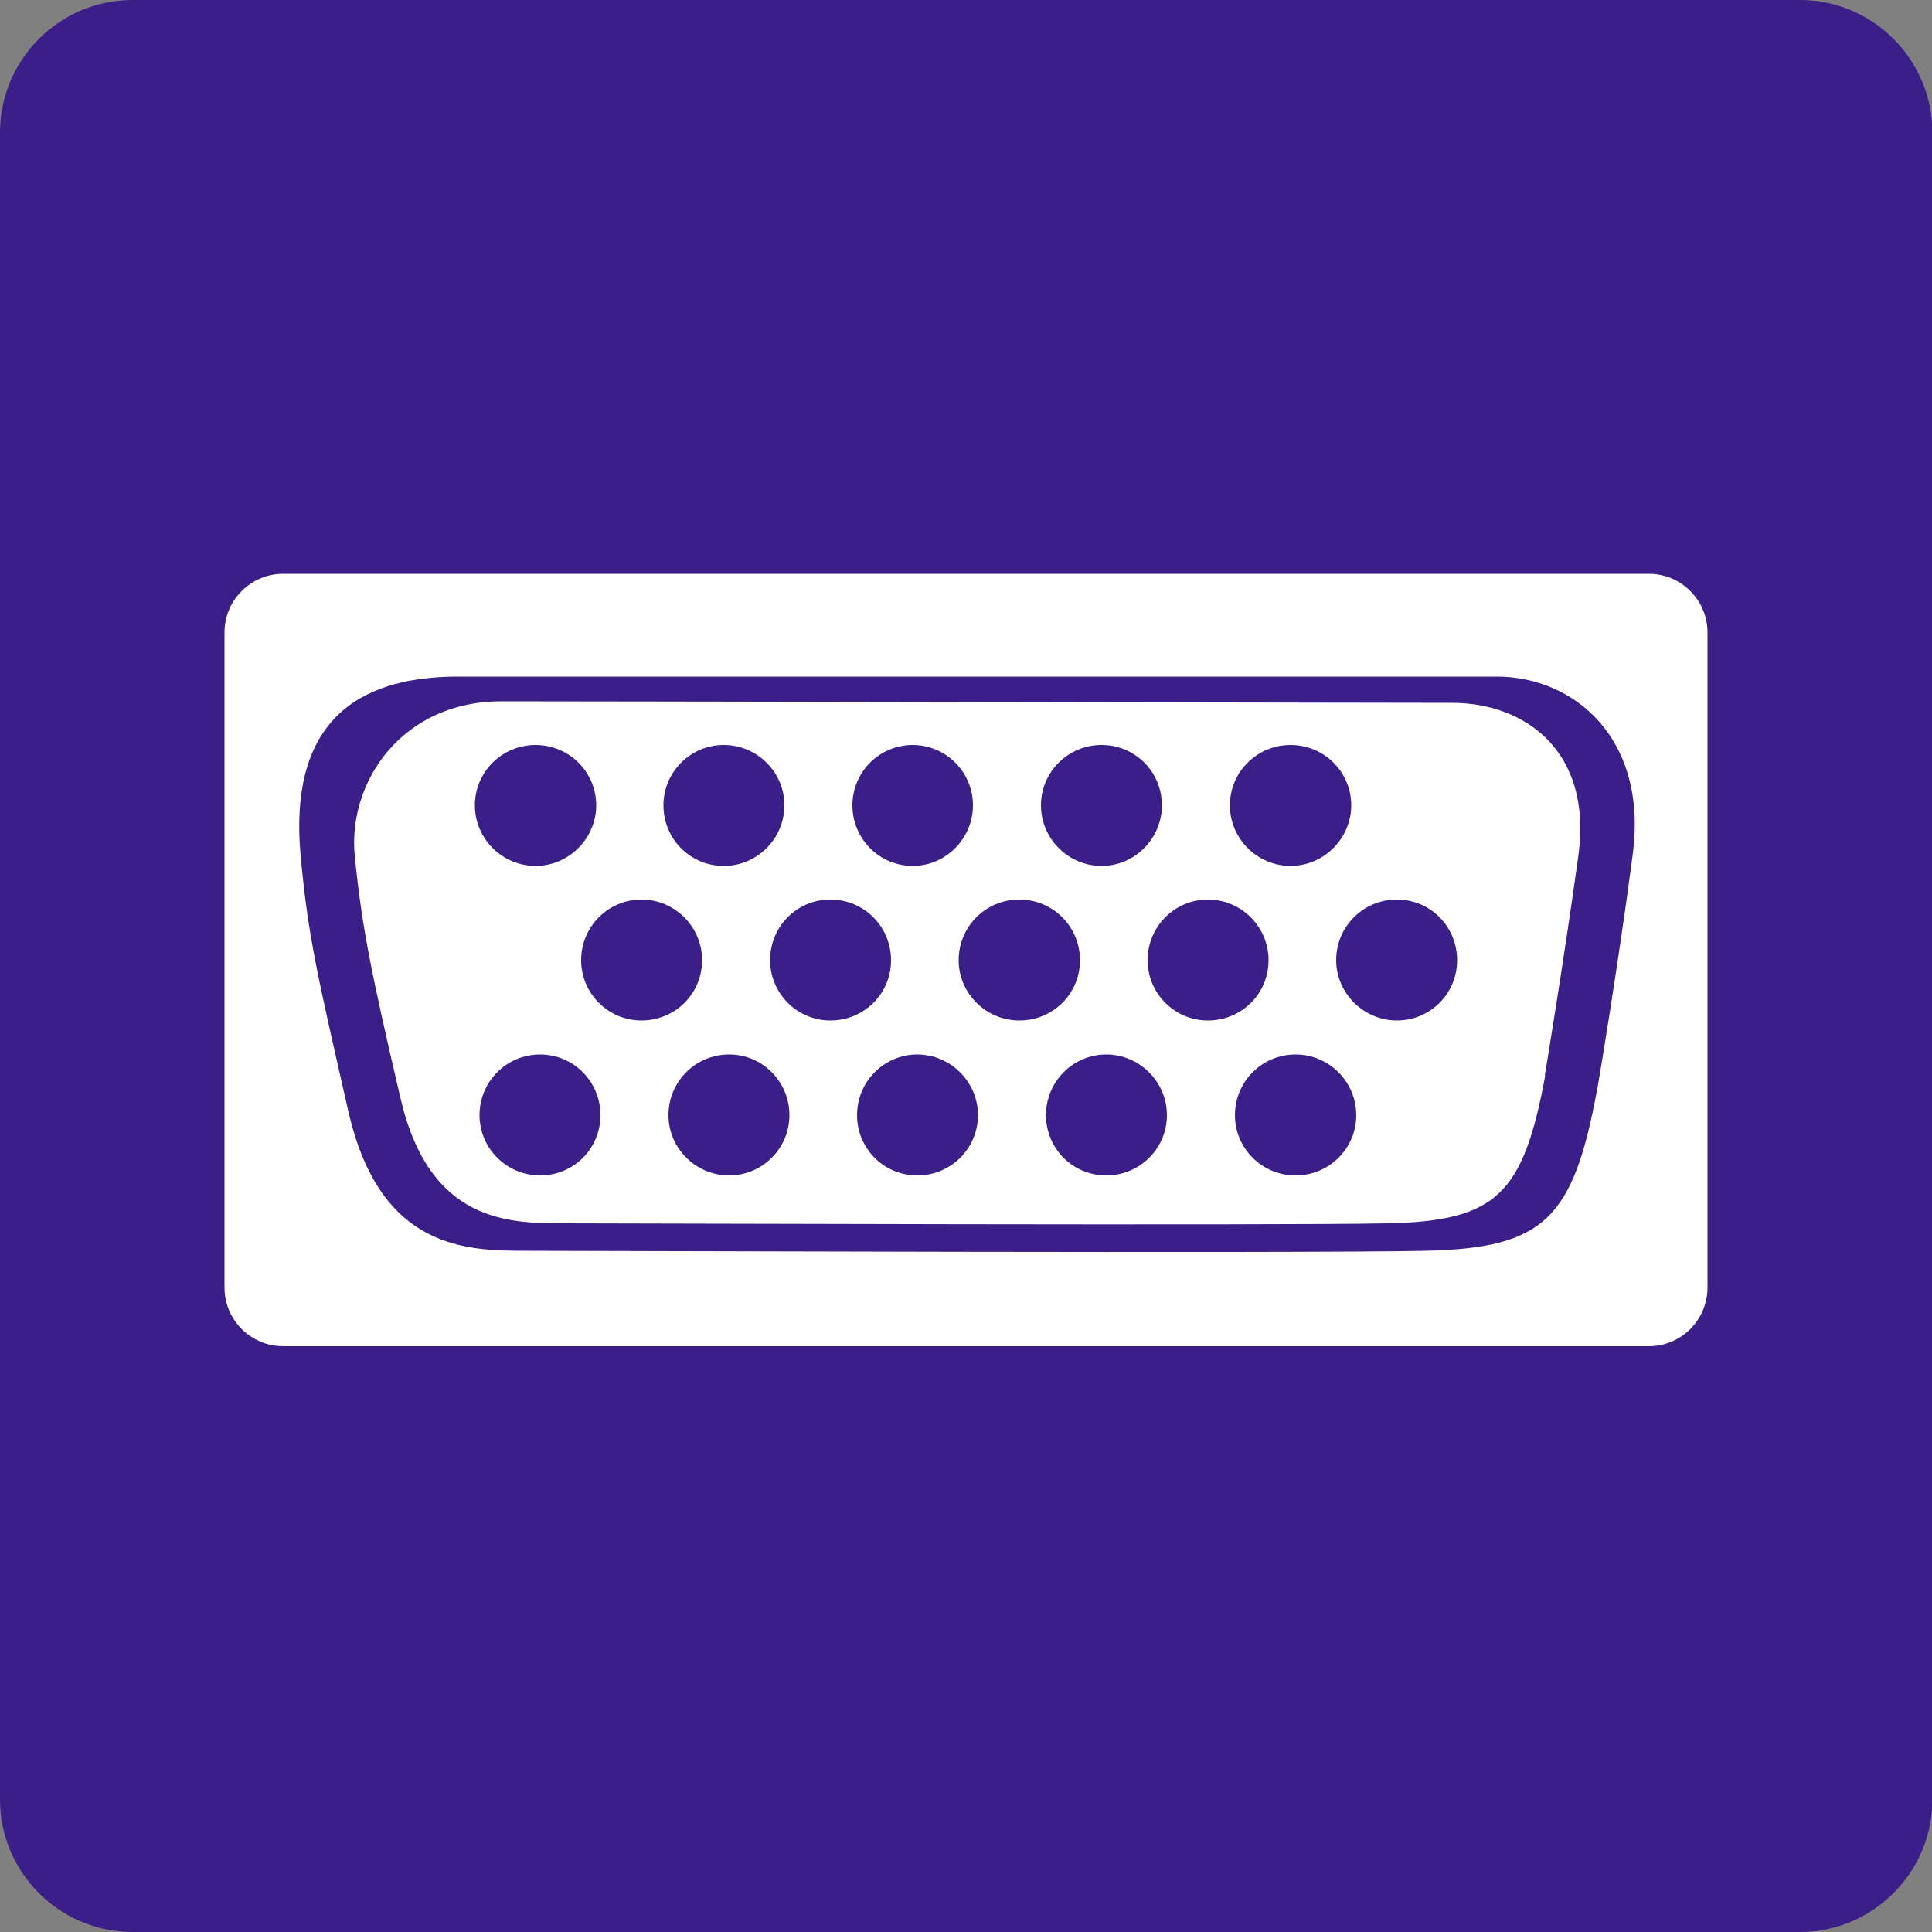
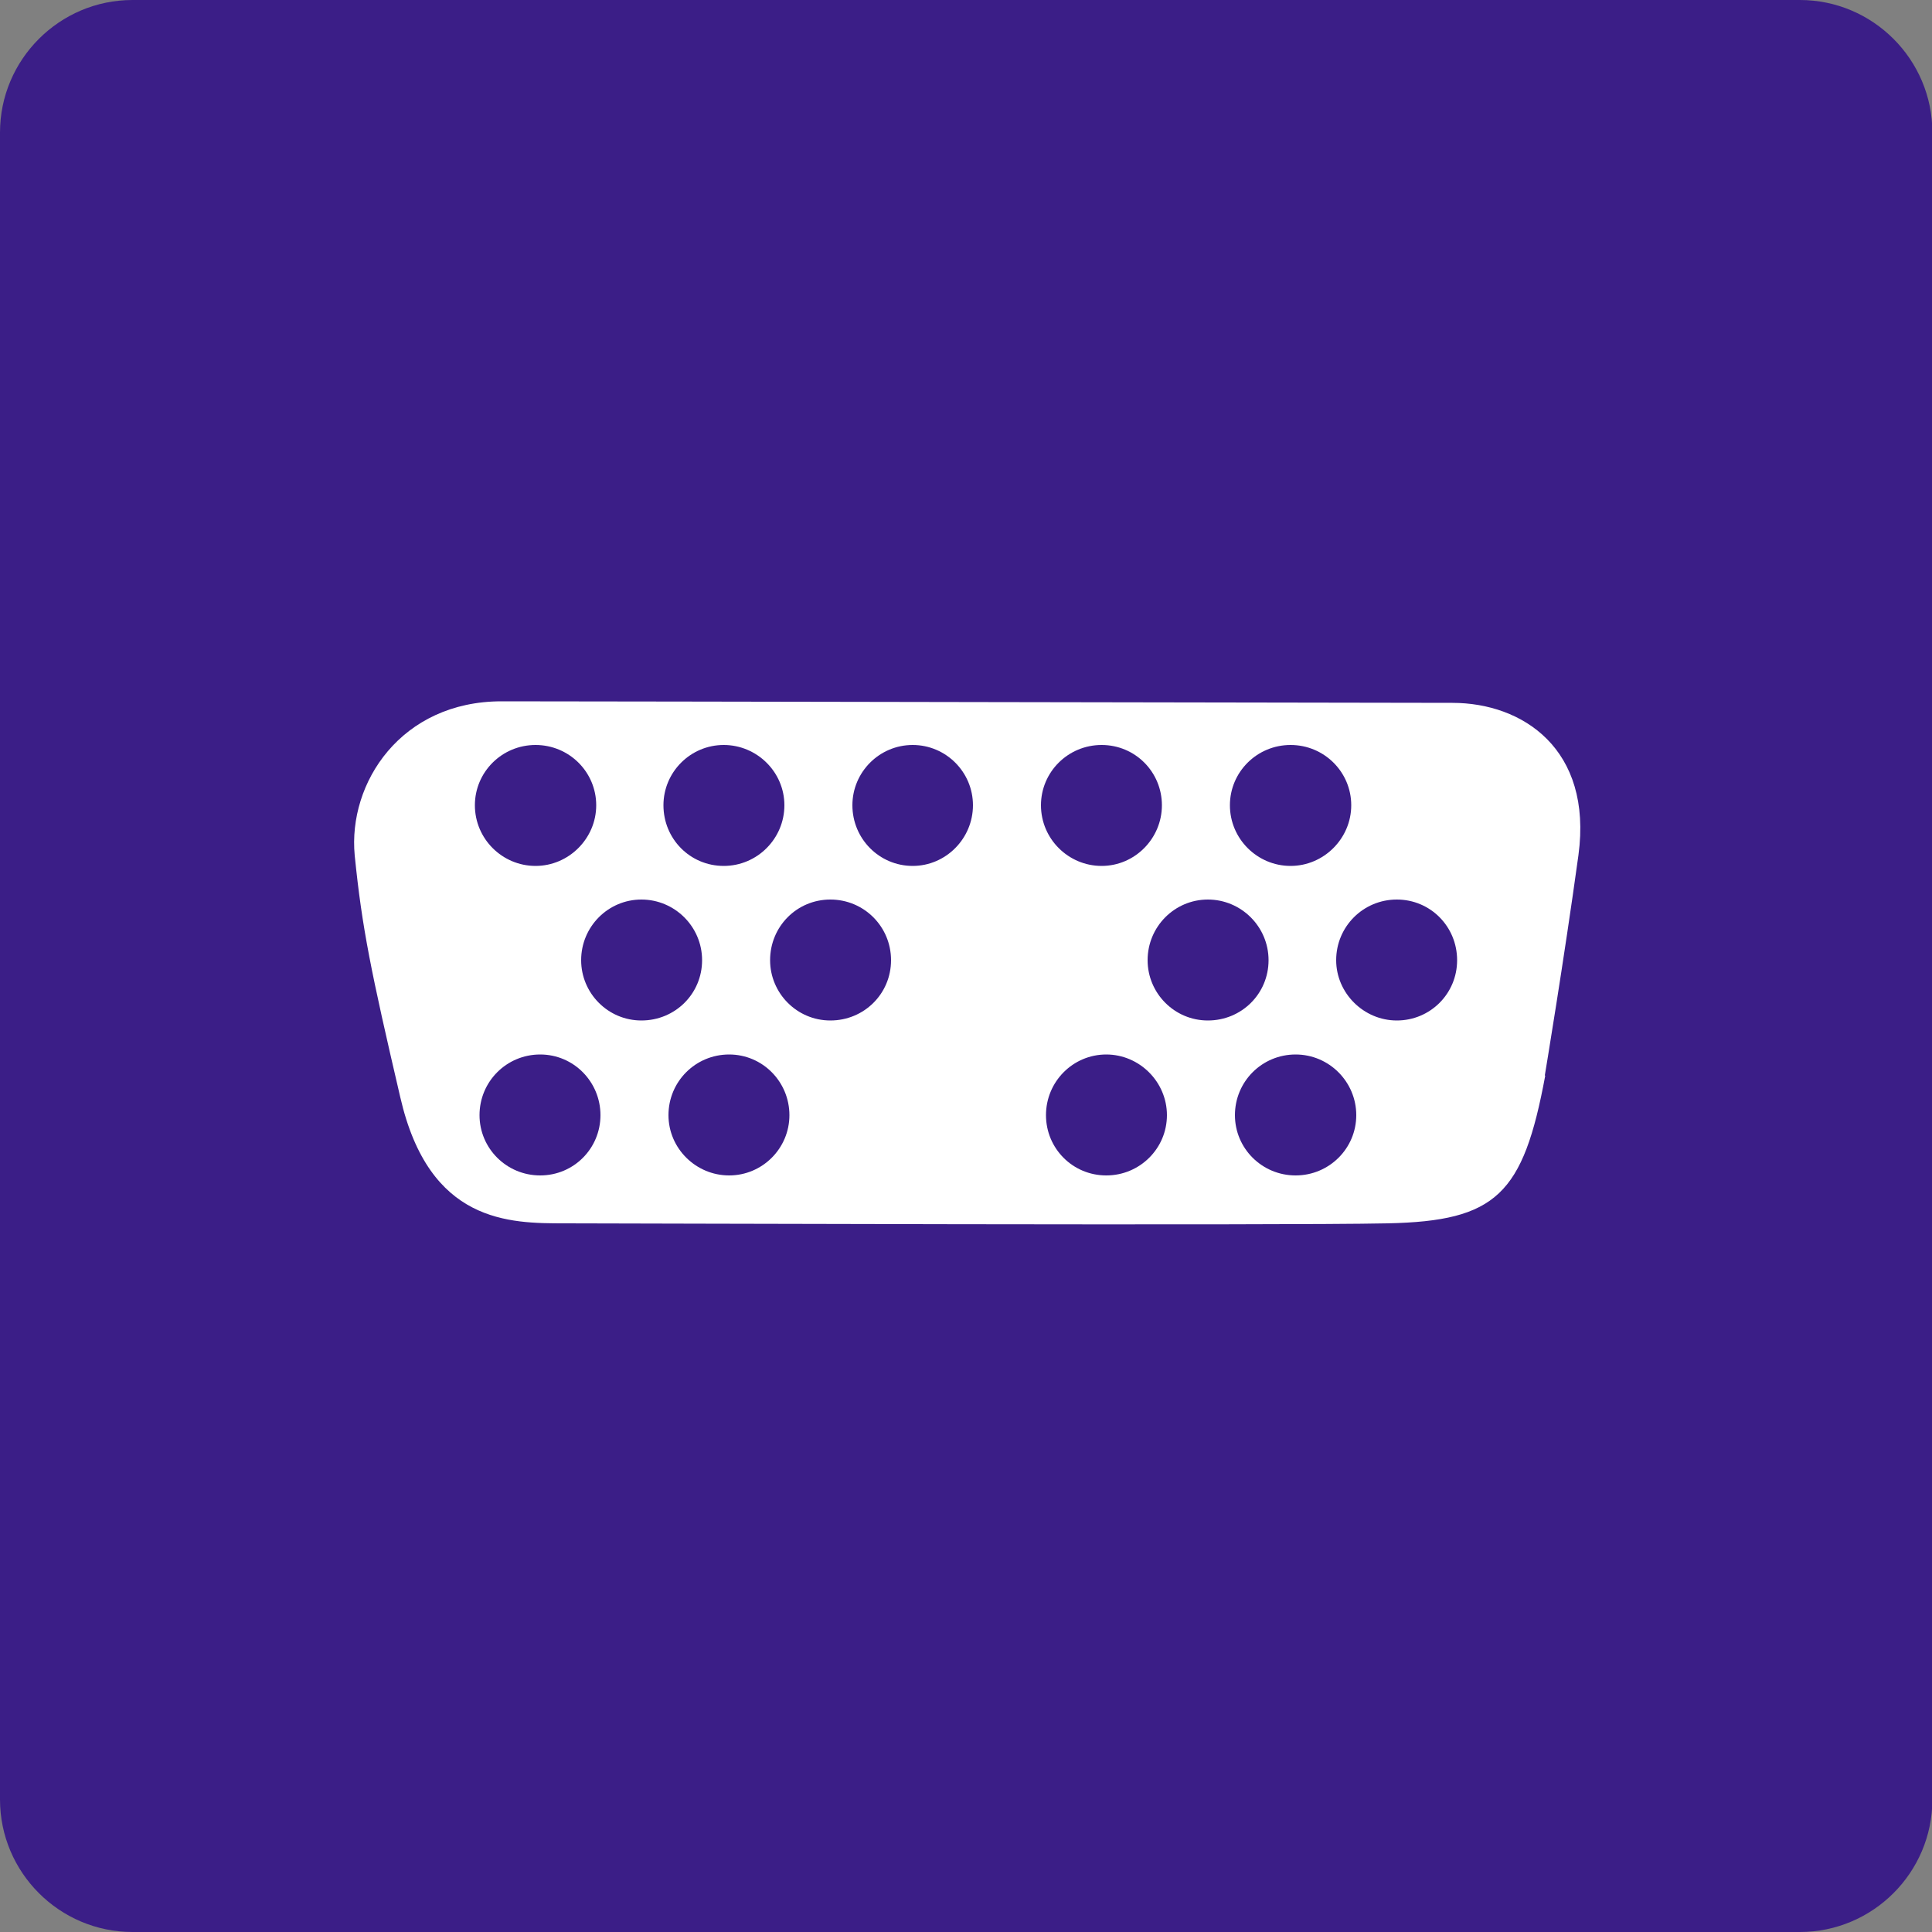
<svg xmlns="http://www.w3.org/2000/svg" id="word_icon" data-name="word/icon" viewBox="0 0 50 50">
  <rect x="0" y="0" width="50" height="50" fill="#808080" stroke="none" />
  <defs>
    <style>
      .cls-1 {
        fill: #3b1e87;
      }

      .cls-1, .cls-2 {
        stroke-width: 0px;
      }

      .cls-2 {
        fill: #fff;
      }
    </style>
  </defs>
  <path class="cls-1" d="M3.43,0h43.15c1.89,0,3.43,1.54,3.43,3.43v43.14c0,1.89-1.54,3.43-3.43,3.43H3.43c-1.89,0-3.43-1.54-3.43-3.43V3.43C0,1.54,1.54,0,3.43,0Z" />
  <g>
-     <path class="cls-2" d="M7.33,14.85h35.34c.84,0,1.52.68,1.52,1.52v16.95c0,.84-.68,1.52-1.52,1.52H7.33c-.84,0-1.52-.68-1.52-1.52v-16.95c0-.84.68-1.52,1.52-1.52Z" />
    <path class="cls-1" d="M41.34,28.16c-.62,3.39-1.37,4.14-4.45,4.21-3.07.07-21.65,0-23.22,0s-3.82,0-4.65-3.59c-.82-3.6-1.05-4.57-1.24-6.64-.34-3.76,1.81-4.64,4.12-4.63,2.98,0,24.86,0,26.84,0s3.93,1.59,3.51,4.64c-.4,3.04-.91,6.02-.91,6.02Z" />
    <path class="cls-2" d="M39.99,27.84c-.57,3.07-1.26,3.76-4.08,3.82-2.82.06-19.85,0-21.29,0s-3.51,0-4.26-3.26c-.76-3.26-.99-4.38-1.18-6.26-.18-1.88,1.2-3.99,3.8-3.99s22.8.04,24.61.04,3.63,1.19,3.26,3.94c-.38,2.76-.87,5.7-.87,5.7Z" />
    <g>
      <path class="cls-1" d="M31.96,28.86c0-.87.7-1.57,1.57-1.57s1.57.71,1.57,1.57-.7,1.56-1.57,1.56-1.57-.7-1.57-1.56Z" />
      <path class="cls-1" d="M27.07,28.86c0-.87.7-1.57,1.56-1.57s1.57.71,1.57,1.57-.7,1.56-1.57,1.56-1.56-.7-1.56-1.56Z" />
-       <path class="cls-1" d="M22.18,28.86c0-.87.7-1.57,1.56-1.57s1.57.71,1.57,1.57-.7,1.56-1.57,1.56-1.56-.7-1.56-1.56Z" />
      <path class="cls-1" d="M17.3,28.86c0-.87.7-1.57,1.57-1.57s1.56.71,1.56,1.57-.7,1.56-1.56,1.56-1.57-.7-1.57-1.56Z" />
      <path class="cls-1" d="M12.41,28.86c0-.87.7-1.57,1.57-1.57s1.56.71,1.56,1.57-.69,1.56-1.56,1.56-1.57-.7-1.57-1.56Z" />
      <path class="cls-1" d="M34.58,24.85c0-.87.7-1.57,1.57-1.57s1.56.7,1.56,1.57-.7,1.56-1.56,1.56-1.57-.71-1.57-1.56Z" />
      <path class="cls-1" d="M29.7,24.85c0-.87.7-1.57,1.56-1.57s1.57.7,1.57,1.57-.7,1.56-1.57,1.56-1.56-.71-1.56-1.56Z" />
-       <path class="cls-1" d="M24.81,24.85c0-.87.7-1.57,1.57-1.57s1.57.7,1.57,1.57-.7,1.56-1.57,1.56-1.57-.71-1.57-1.56Z" />
      <path class="cls-1" d="M19.93,24.85c0-.87.69-1.57,1.56-1.57s1.57.7,1.57,1.57-.7,1.56-1.57,1.56-1.56-.71-1.56-1.56Z" />
-       <path class="cls-1" d="M15.04,24.85c0-.87.7-1.57,1.56-1.57s1.57.7,1.57,1.57-.7,1.56-1.57,1.56-1.56-.71-1.56-1.56Z" />
+       <path class="cls-1" d="M15.04,24.85c0-.87.7-1.57,1.56-1.57s1.57.7,1.57,1.57-.7,1.56-1.57,1.56-1.56-.71-1.56-1.56" />
      <path class="cls-1" d="M31.83,20.84c0-.86.7-1.56,1.57-1.56s1.57.7,1.57,1.56-.71,1.57-1.57,1.57-1.57-.7-1.57-1.57Z" />
      <path class="cls-1" d="M26.94,20.84c0-.86.7-1.56,1.57-1.56s1.56.7,1.56,1.56-.7,1.57-1.56,1.57-1.57-.7-1.57-1.57Z" />
      <path class="cls-1" d="M22.06,20.84c0-.86.7-1.56,1.56-1.56s1.56.7,1.56,1.56-.7,1.57-1.56,1.57-1.56-.7-1.56-1.57Z" />
      <path class="cls-1" d="M17.17,20.84c0-.86.7-1.56,1.56-1.56s1.57.7,1.57,1.56-.7,1.57-1.57,1.57-1.56-.7-1.56-1.57Z" />
      <path class="cls-1" d="M12.29,20.84c0-.86.7-1.56,1.57-1.56s1.57.7,1.57,1.56-.71,1.57-1.57,1.57-1.57-.7-1.57-1.57Z" />
    </g>
  </g>
</svg>